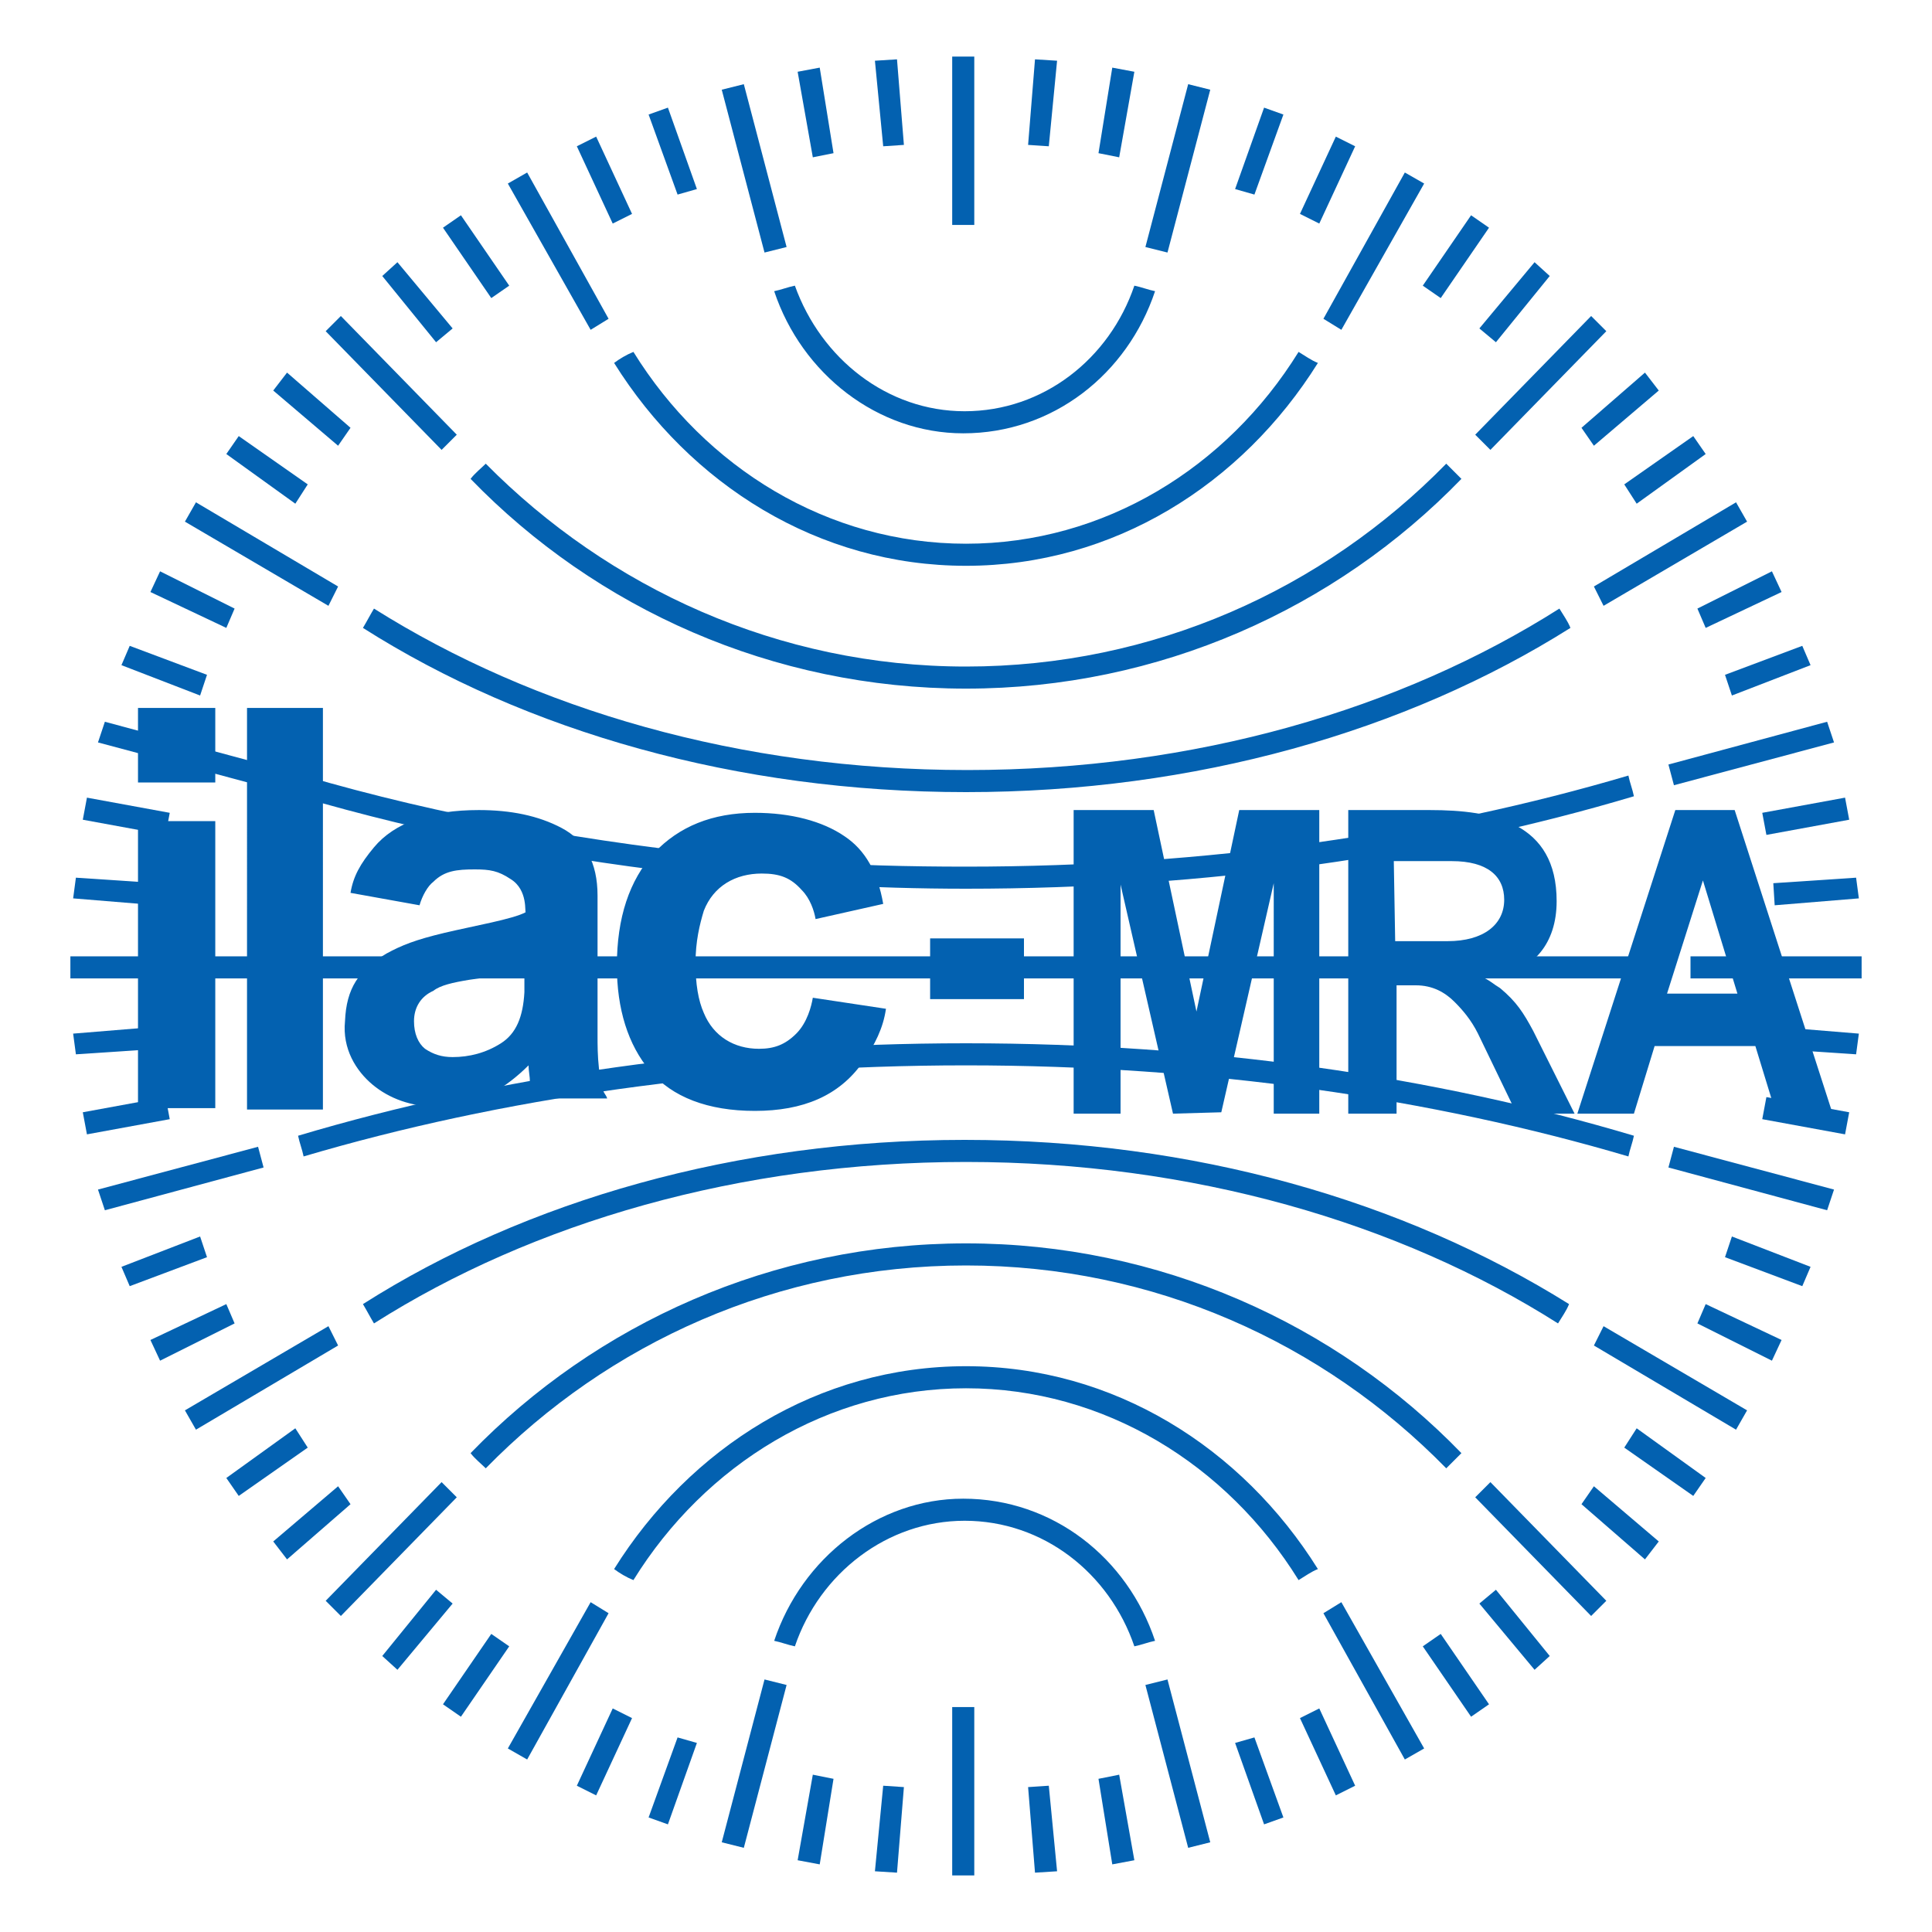
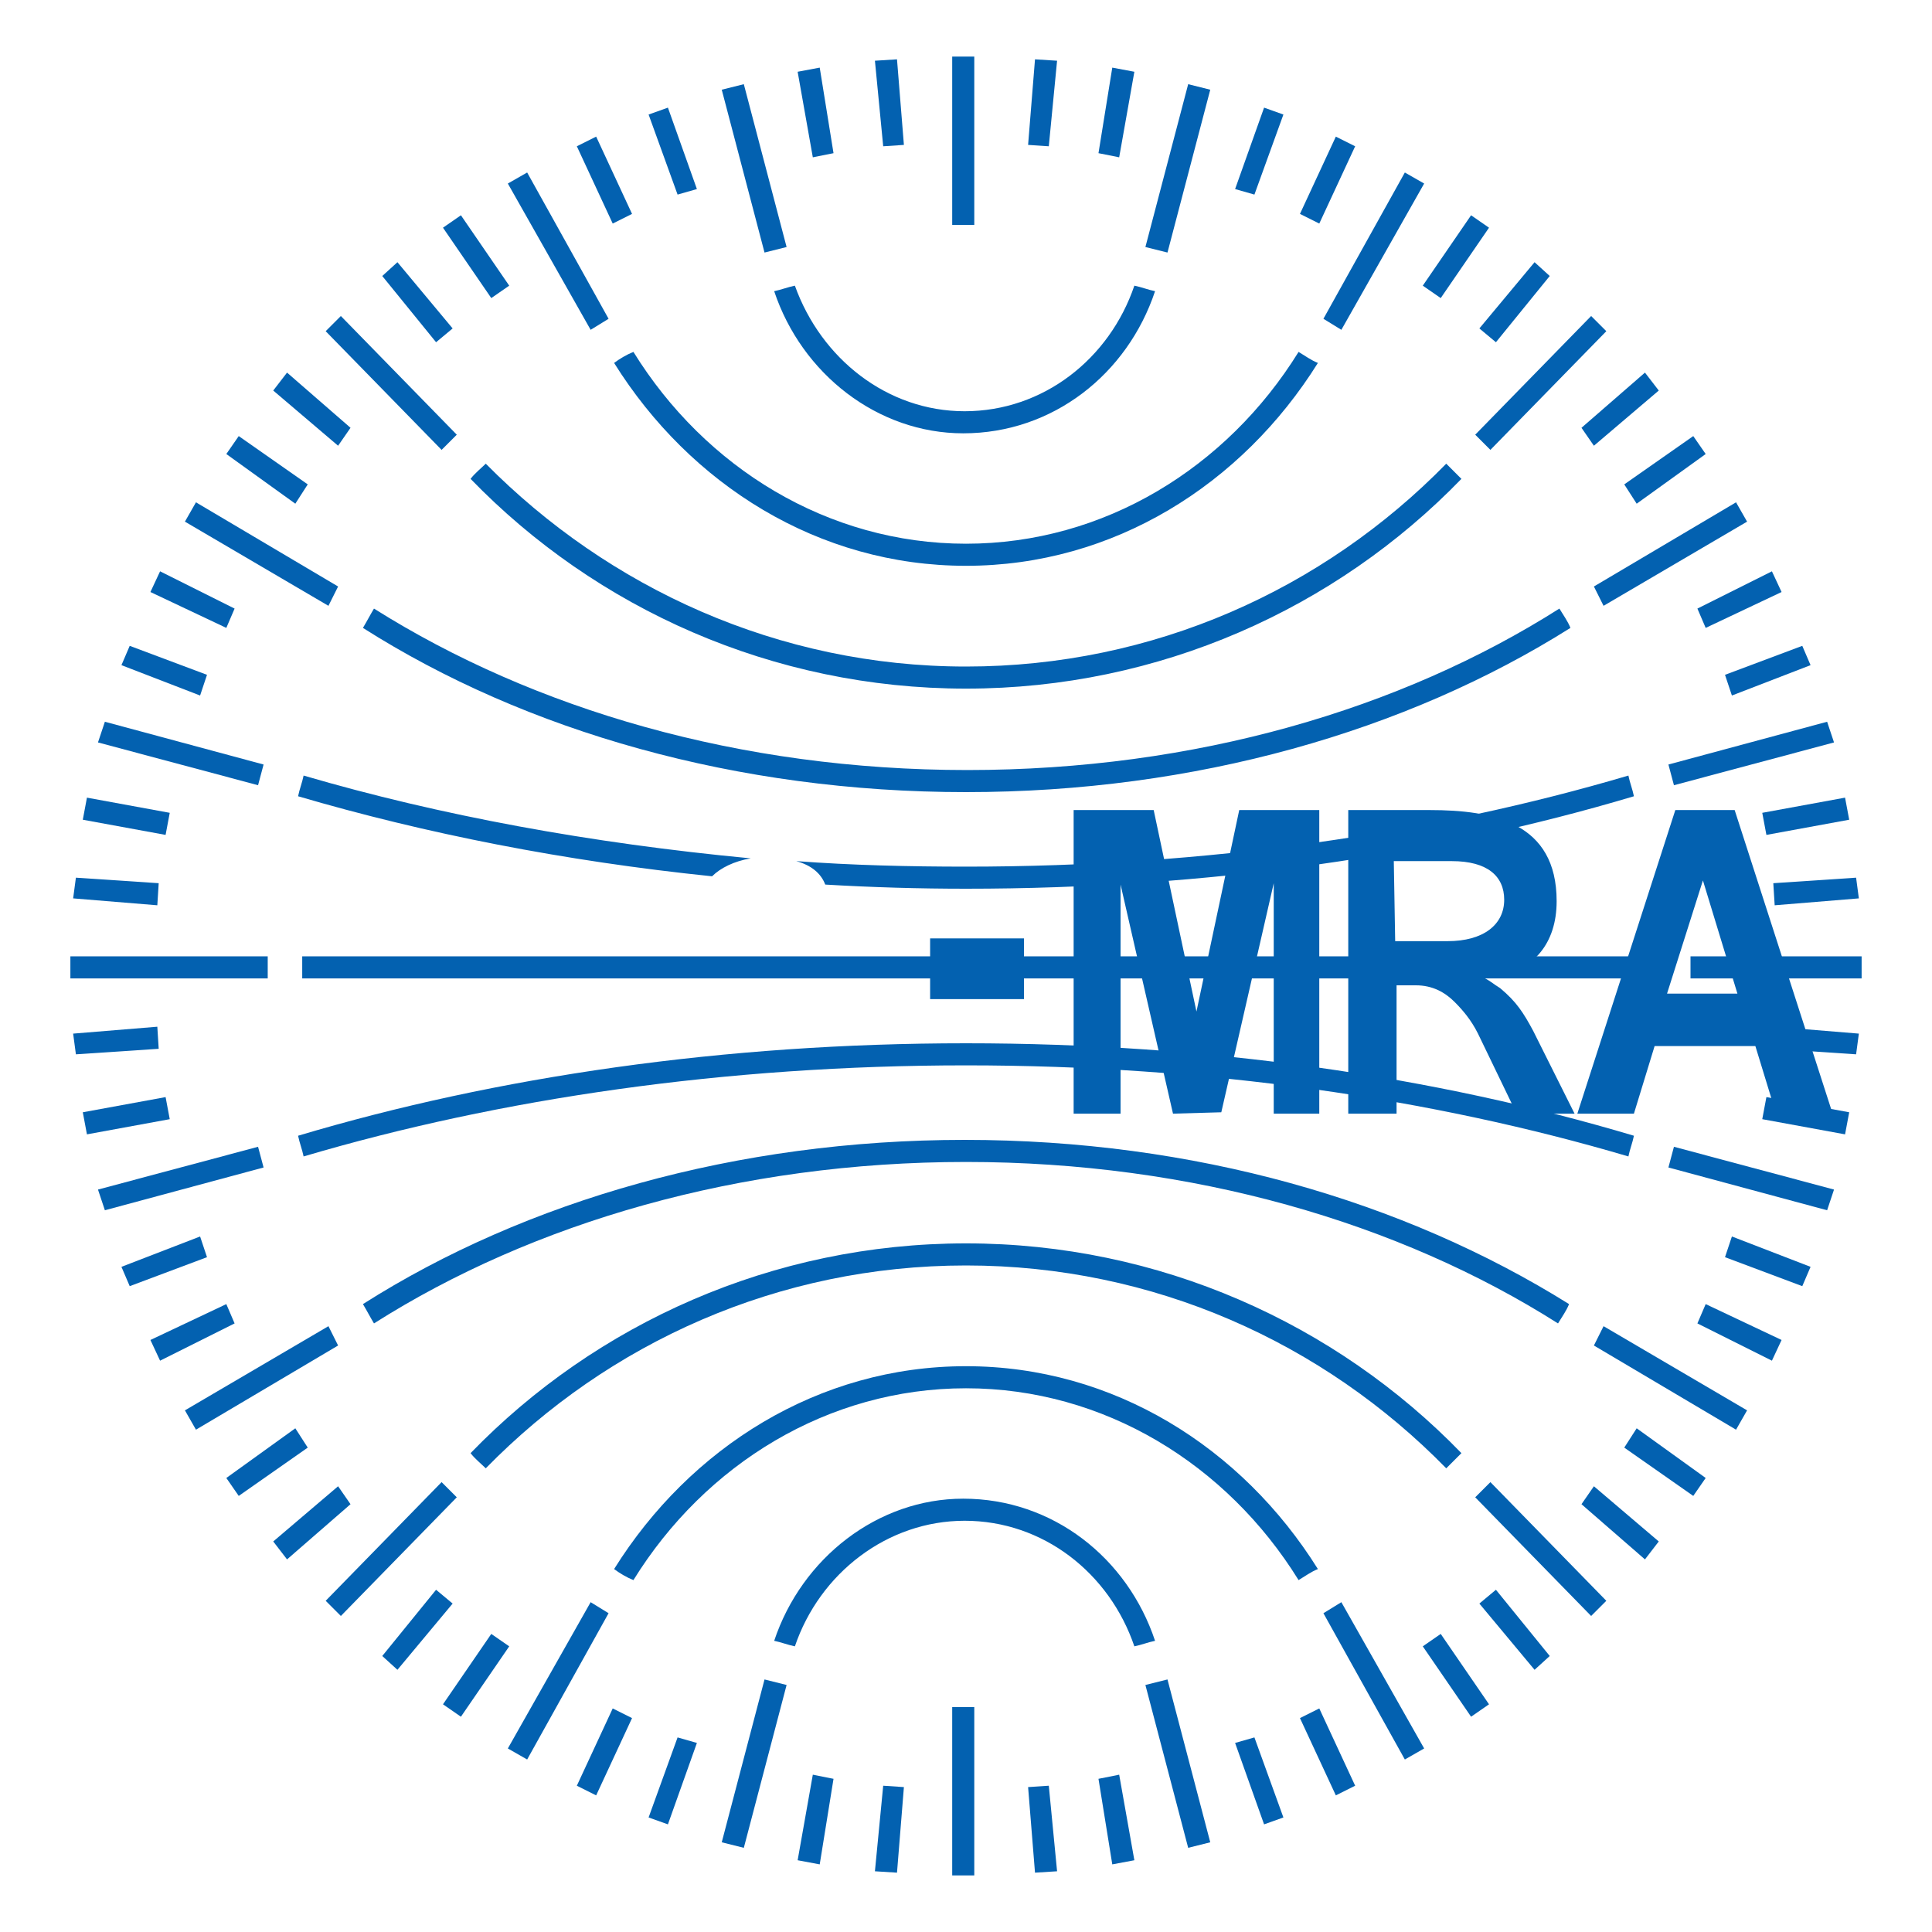
<svg xmlns="http://www.w3.org/2000/svg" version="1.1" id="レイヤー_1" x="0px" y="0px" viewBox="0 0 140 140" style="enable-background:new 0 0 140 140;" xml:space="preserve">
  <style type="text/css">
	.st0{fill:#0361B0;}
	.st1{fill-rule:evenodd;clip-rule:evenodd;fill:#0361B0;}
</style>
  <g>
    <polygon class="st0" points="69,4.1 70.6,4.1 70.6,16.3 69,16.3  " />
    <polygon class="st0" points="52.3,6.5 53.9,6.1 57,17.9 55.4,18.3  " />
    <polygon class="st0" points="57.8,5.2 59.4,4.9 60.4,11.1 58.9,11.4  " />
    <polygon class="st0" points="63.4,4.4 65,4.3 65.5,10.5 64,10.6  " />
    <polygon class="st0" points="36.8,13.3 38.2,12.5 44.1,23.1 42.8,23.9  " />
    <polygon class="st0" points="41.8,10.6 43.2,9.9 45.8,15.5 44.4,16.2  " />
    <polygon class="st0" points="47,8.3 48.4,7.8 50.5,13.7 49.1,14.1  " />
    <polygon class="st0" points="23.6,24 24.7,22.9 33.1,31.5 32,32.6  " />
    <polygon class="st0" points="27.7,20 28.8,19 32.8,23.8 31.6,24.8  " />
    <polygon class="st0" points="32.1,16.5 33.4,15.6 36.9,20.7 35.6,21.6  " />
    <polygon class="st0" points="13.4,37.8 14.2,36.4 24.5,42.5 23.8,43.9  " />
    <polygon class="st0" points="16.4,32.9 17.3,31.6 22.3,35.1 21.4,36.5  " />
    <polygon class="st0" points="19.8,28.3 20.8,27 25.4,31 24.5,32.3  " />
    <polygon class="st0" points="7.1,53.8 7.6,52.3 19.1,55.4 18.7,56.9  " />
    <polygon class="st0" points="8.8,48.2 9.4,46.8 15,48.9 14.5,50.4  " />
    <polygon class="st0" points="10.9,42.9 11.6,41.4 17,44.1 16.4,45.5  " />
    <polygon class="st0" points="5.1,70.9 5.1,69.3 19.4,69.3 19.4,70.9  " />
    <polygon class="st0" points="5.3,65.1 5.5,63.6 11.5,64 11.4,65.6  " />
    <polygon class="st0" points="6,59.4 6.3,57.8 12.3,58.9 12,60.5  " />
    <polygon class="st0" points="87.7,6.5 86.1,6.1 83,17.9 84.6,18.3  " />
    <polygon class="st0" points="82.2,5.2 80.6,4.9 79.6,11.1 81.1,11.4  " />
    <polygon class="st0" points="76.6,4.4 75,4.3 74.5,10.5 76,10.6  " />
    <polygon class="st0" points="103.2,13.3 101.8,12.5 95.9,23.1 97.2,23.9  " />
    <polygon class="st0" points="98.2,10.6 96.8,9.9 94.2,15.5 95.6,16.2  " />
    <polygon class="st0" points="93,8.3 91.6,7.8 89.5,13.7 90.9,14.1  " />
    <polygon class="st0" points="116.4,24 115.3,22.9 106.9,31.5 108,32.6  " />
    <polygon class="st0" points="112.3,20 111.2,19 107.2,23.8 108.4,24.8  " />
    <polygon class="st0" points="107.9,16.5 106.6,15.6 103.1,20.7 104.4,21.6  " />
    <polygon class="st0" points="126.6,37.8 125.8,36.4 115.5,42.5 116.2,43.9  " />
    <polygon class="st0" points="123.6,32.9 122.7,31.6 117.7,35.1 118.6,36.5  " />
    <polygon class="st0" points="120.2,28.3 119.2,27 114.6,31 115.5,32.3  " />
    <polygon class="st0" points="132.9,53.8 132.4,52.3 120.9,55.4 121.3,56.9  " />
    <polygon class="st0" points="131.2,48.2 130.6,46.8 125,48.9 125.5,50.4  " />
    <polygon class="st0" points="129.1,42.9 128.4,41.4 123,44.1 123.6,45.5  " />
    <polygon class="st0" points="134.9,70.9 134.9,69.3 122.5,69.3 122.5,70.9  " />
    <polygon class="st0" points="134.7,65.1 134.5,63.6 128.5,64 128.6,65.6  " />
    <polygon class="st0" points="134,59.4 133.7,57.8 127.7,58.9 128,60.5  " />
    <polygon class="st0" points="69,135.9 70.6,135.9 70.6,123.7 69,123.7  " />
    <polygon class="st0" points="52.3,133.5 53.9,133.9 57,122.1 55.4,121.7  " />
    <polygon class="st0" points="57.8,134.8 59.4,135.1 60.4,128.9 58.9,128.6  " />
    <polygon class="st0" points="63.4,135.6 65,135.7 65.5,129.5 64,129.4  " />
    <polygon class="st0" points="36.8,126.7 38.2,127.5 44.1,116.9 42.8,116.1  " />
    <polygon class="st0" points="41.8,129.4 43.2,130.1 45.8,124.5 44.4,123.8  " />
    <polygon class="st0" points="47,131.7 48.4,132.2 50.5,126.3 49.1,125.9  " />
    <polygon class="st0" points="23.6,116 24.7,117.1 33.1,108.5 32,107.4  " />
    <polygon class="st0" points="27.7,120 28.8,121 32.8,116.2 31.6,115.2  " />
    <polygon class="st0" points="32.1,123.5 33.4,124.4 36.9,119.3 35.6,118.4  " />
    <polygon class="st0" points="13.4,102.2 14.2,103.6 24.5,97.5 23.8,96.1  " />
    <polygon class="st0" points="16.4,107.1 17.3,108.4 22.3,104.9 21.4,103.5  " />
    <polygon class="st0" points="19.8,111.7 20.8,113 25.4,109 24.5,107.7  " />
    <polygon class="st0" points="7.1,86.2 7.6,87.7 19.1,84.6 18.7,83.1  " />
    <polygon class="st0" points="8.8,91.8 9.4,93.2 15,91.1 14.5,89.6  " />
    <polygon class="st0" points="10.9,97.1 11.6,98.6 17,95.9 16.4,94.5  " />
    <polygon class="st0" points="5.3,74.9 5.5,76.4 11.5,76 11.4,74.4  " />
    <polygon class="st0" points="6,80.6 6.3,82.2 12.3,81.1 12,79.5  " />
    <polygon class="st0" points="87.7,133.5 86.1,133.9 83,122.1 84.6,121.7  " />
    <polygon class="st0" points="82.2,134.8 80.6,135.1 79.6,128.9 81.1,128.6  " />
    <polygon class="st0" points="76.6,135.6 75,135.7 74.5,129.5 76,129.4  " />
    <polygon class="st0" points="103.2,126.7 101.8,127.5 95.9,116.9 97.2,116.1  " />
    <polygon class="st0" points="98.2,129.4 96.8,130.1 94.2,124.5 95.6,123.8  " />
    <polygon class="st0" points="93,131.7 91.6,132.2 89.5,126.3 90.9,125.9  " />
    <polygon class="st0" points="116.4,116 115.3,117.1 106.9,108.5 108,107.4  " />
    <polygon class="st0" points="112.3,120 111.2,121 107.2,116.2 108.4,115.2  " />
    <polygon class="st0" points="107.9,123.5 106.6,124.4 103.1,119.3 104.4,118.4  " />
    <polygon class="st0" points="126.6,102.2 125.8,103.6 115.5,97.5 116.2,96.1  " />
    <polygon class="st0" points="123.6,107.1 122.7,108.4 117.7,104.9 118.6,103.5  " />
    <polygon class="st0" points="120.2,111.7 119.2,113 114.6,109 115.5,107.7  " />
    <polygon class="st0" points="132.9,86.2 132.4,87.7 120.9,84.6 121.3,83.1  " />
    <polygon class="st0" points="131.2,91.8 130.6,93.2 125,91.1 125.5,89.6  " />
    <polygon class="st0" points="129.1,97.1 128.4,98.6 123,95.9 123.6,94.5  " />
    <polygon class="st0" points="134.7,74.9 134.5,76.4 128.5,76 128.6,74.4  " />
    <polygon class="st0" points="134,80.6 133.7,82.2 127.7,81.1 128,79.5  " />
    <polygon class="st0" points="21.9,70.9 21.9,69.3 119.2,69.3 119.2,70.9  " />
    <path class="st0" d="M56.1,21.1c0.5-0.1,1-0.3,1.5-0.4c1.9,5.3,6.7,9.1,12.3,9.1c5.7,0,10.5-3.8,12.3-9.1c0.5,0.1,1,0.3,1.5,0.4   c-2,6-7.4,10.3-13.9,10.3C63.6,31.4,58.1,27.1,56.1,21.1L56.1,21.1z M44.5,26.3c0.4-0.3,0.9-0.6,1.4-0.8C51.1,33.9,60,39.4,70,39.4   s18.9-5.5,24.1-13.9c0.5,0.3,0.9,0.6,1.4,0.8C90,35.1,80.7,41,70,41C59.3,41,50,35.1,44.5,26.3L44.5,26.3z M34.1,34.7   c0.3-0.4,0.8-0.8,1.1-1.1c8.9,9,21.2,14.7,34.8,14.7s25.9-5.6,34.8-14.7c0.3,0.3,0.8,0.8,1.1,1.1C96.8,44.1,84,49.9,70,49.9   S43.2,44.1,34.1,34.7L34.1,34.7z M26.3,45.5c0.3-0.5,0.5-0.9,0.8-1.4c11.6,7.3,26.5,11.7,43,11.7s31.4-4.4,42.9-11.7   c0.3,0.5,0.6,0.9,0.8,1.4C101.9,53,86.6,57.4,70,57.4S38.1,53,26.3,45.5L26.3,45.5z M57.7,62.4c4,0.3,8.2,0.4,12.3,0.4   c17.5,0,33.8-2.4,48-6.6c0.1,0.5,0.3,1,0.4,1.5C104,62,87.5,64.4,70,64.4c-3.4,0-6.8-0.1-10.2-0.3C59.5,63.3,58.8,62.7,57.7,62.4   L57.7,62.4z M21.6,57.7c0.1-0.5,0.3-1,0.4-1.5c9.9,2.9,20.8,4.9,32.4,6c-1.2,0.2-2.2,0.7-2.8,1.3C40.9,62.4,30.8,60.4,21.6,57.7   L21.6,57.7z" />
    <path class="st0" d="M56.1,118.9c0.5,0.1,1,0.3,1.5,0.4c1.8-5.3,6.7-9.1,12.3-9.1c5.7,0,10.5,3.8,12.3,9.1c0.5-0.1,1-0.3,1.5-0.4   c-2-6-7.4-10.3-13.9-10.3C63.6,108.6,58.1,112.9,56.1,118.9L56.1,118.9z M44.5,113.7c0.4,0.3,0.9,0.6,1.4,0.8   c5.2-8.4,14.1-13.9,24.1-13.9s18.9,5.5,24.1,13.9c0.5-0.3,0.9-0.6,1.4-0.8C90,104.9,80.7,99,70,99C59.3,99,50,104.9,44.5,113.7   L44.5,113.7z M34.1,105.3c0.3,0.4,0.8,0.8,1.1,1.1c8.9-9.1,21.2-14.7,34.8-14.7s25.9,5.6,34.8,14.7c0.3-0.3,0.8-0.8,1.1-1.1   C96.8,95.9,84,90.1,70,90.1S43.2,95.9,34.1,105.3L34.1,105.3z M26.3,94.5c0.3,0.5,0.5,0.9,0.8,1.4c11.5-7.3,26.5-11.7,42.9-11.7   s31.4,4.4,42.9,11.7c0.3-0.5,0.6-0.9,0.8-1.4C101.7,87,86.5,82.6,69.9,82.6C53.4,82.6,38.1,87,26.3,94.5L26.3,94.5z M21.6,82.3   c0.1,0.5,0.3,1,0.4,1.5c14.2-4.2,30.6-6.6,48-6.6s33.8,2.4,48,6.6c0.1-0.5,0.3-1,0.4-1.5C104,78,87.5,75.6,70,75.6S36,78,21.6,82.3   L21.6,82.3z" />
    <polygon class="st0" points="67.4,68 74.2,68 74.2,72.4 67.4,72.4  " />
    <path class="st1" d="M85,80.7l-3.8-16.6v16.6h-3.4v-22h5.8l3.1,14.6l3.1-14.6h5.8v22h-3.3V64l-3.8,16.6L85,80.7L85,80.7z    M121.4,58.7h4.3l7.1,22h-4.1l-1.5-4.9h-7.3l-1.5,4.9h-4.1L121.4,58.7L121.4,58.7z M123.4,63.8l-2.6,8.2h5.1L123.4,63.8L123.4,63.8   z M101.1,68.2h3.8c2.6,0,4.1-1.2,4.1-3c0-1.7-1.2-2.8-3.8-2.8H101L101.1,68.2L101.1,68.2z M103.6,58.7c4.6,0,9.2,0.9,9.2,6.6   c0,3.1-1.7,5-4.4,5.5h-1c0.5,0.2,0.8,0.5,1.3,0.8c1.2,1,1.7,1.8,2.4,3.1l3,6h-4.2l-2.8-5.8c-0.5-1-1.1-1.7-1.7-2.3   c-0.7-0.7-1.6-1.2-2.8-1.2h-1.4v9.3h-3.5v-22H103.6L103.6,58.7z" />
-     <path class="st1" d="M10,59.5h5.6v20.8H10V59.5L10,59.5z M15.6,56.7H10v-5.4h5.6V56.7L15.6,56.7z M23.4,80.4h-5.5V51.3h5.5V80.4   L23.4,80.4z M38,69.9c-0.3,0.2-0.8,0.4-1.1,0.6c-0.3,0.1-0.9,0.3-1.5,0.3L34,71c-1.2,0.2-2.1,0.4-2.6,0.8C30.5,72.2,30,73,30,74   c0,0.9,0.3,1.6,0.8,2c0.6,0.4,1.2,0.6,2,0.6c1.2,0,2.4-0.3,3.5-1s1.6-1.9,1.7-3.7L38,69.9L38,69.9z M37,63.7   c-0.9-0.6-1.5-0.7-2.6-0.7c-1.3,0-2.2,0.1-3,0.9c-0.4,0.3-0.8,1-1,1.7l-5-0.9c0.2-1.2,0.7-2.1,1.7-3.3c1.5-1.8,4.1-2.7,7.6-2.7   c2.3,0,4.3,0.4,6,1.3c1.7,0.9,2.6,2.5,2.6,4.9v10.2c0,0.6,0,1.4,0.1,2.3c0.1,0.7,0,1,0.3,1.6c0.1,0.3,0.2,0.3,0.3,0.6h-5.3   c-0.1-0.4-0.3-0.8-0.3-1.2s-0.1-0.8-0.1-1.2c-0.8,0.8-1.7,1.5-2.6,2c-1.2,0.7-2.5,1-4,1c-1.9,0-3.5-0.6-4.7-1.6S24.8,76,25,74   c0.1-2.4,1-3.7,3-4.9c1.1-0.6,2.1-1,4.2-1.5c2.1-0.5,5-1,5.9-1.5C38,66.2,38.3,64.5,37,63.7L37,63.7z M59.1,66.6   c-0.1-0.6-0.4-1.5-1-2.1c-0.8-0.9-1.6-1.2-2.9-1.2c-1.9,0-3.5,0.9-4.2,2.7c-0.3,1-0.6,2.2-0.6,3.8c0,1.5,0.2,2.7,0.6,3.6   c0.7,1.7,2.2,2.6,4,2.6c1.1,0,1.9-0.3,2.7-1.1c0.8-0.8,1.1-2,1.2-2.6l5.3,0.8c-0.2,1.4-0.8,2.6-1.7,3.9c-1.7,2.4-4.3,3.5-7.8,3.5   c-3.4,0-6-1-7.6-2.9c-1.6-1.9-2.4-4.5-2.4-7.6c0-3.5,0.9-6.2,2.7-8.2c1.8-1.9,4.2-2.9,7.3-2.9c2.6,0,4.9,0.6,6.5,1.7   c1.5,1,2.4,2.6,2.8,4.9L59.1,66.6L59.1,66.6z" />
  </g>
</svg>